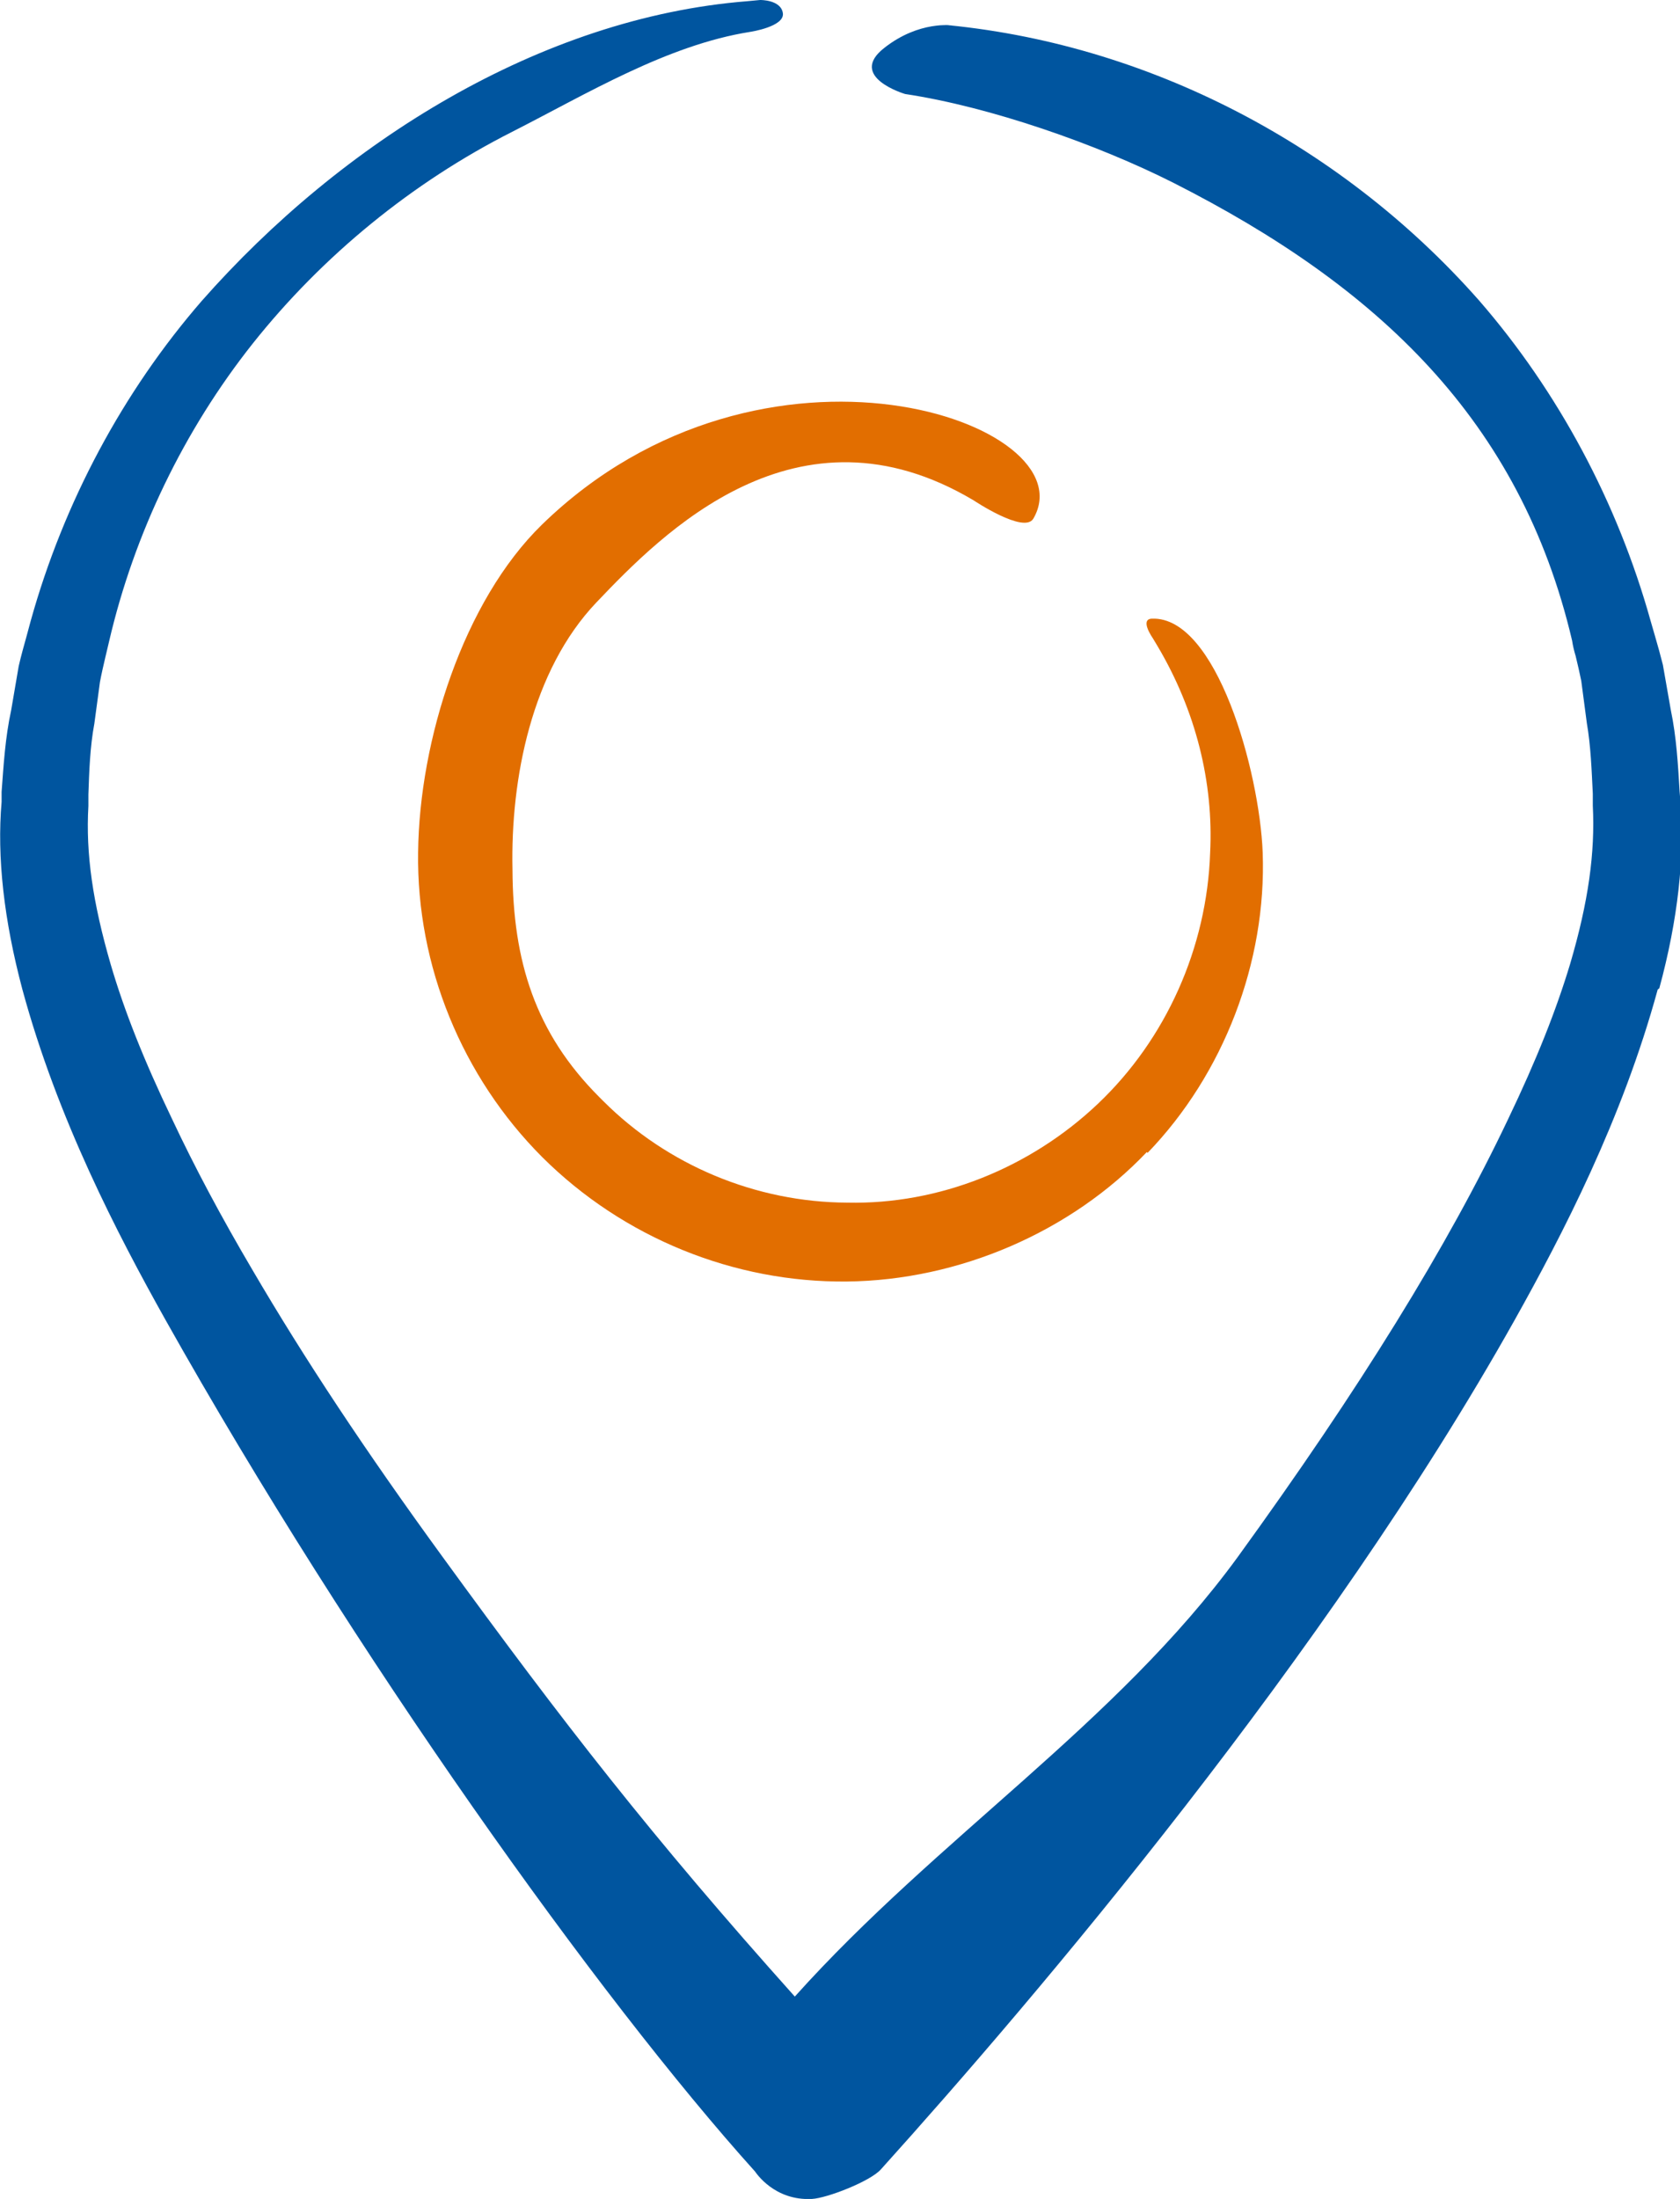
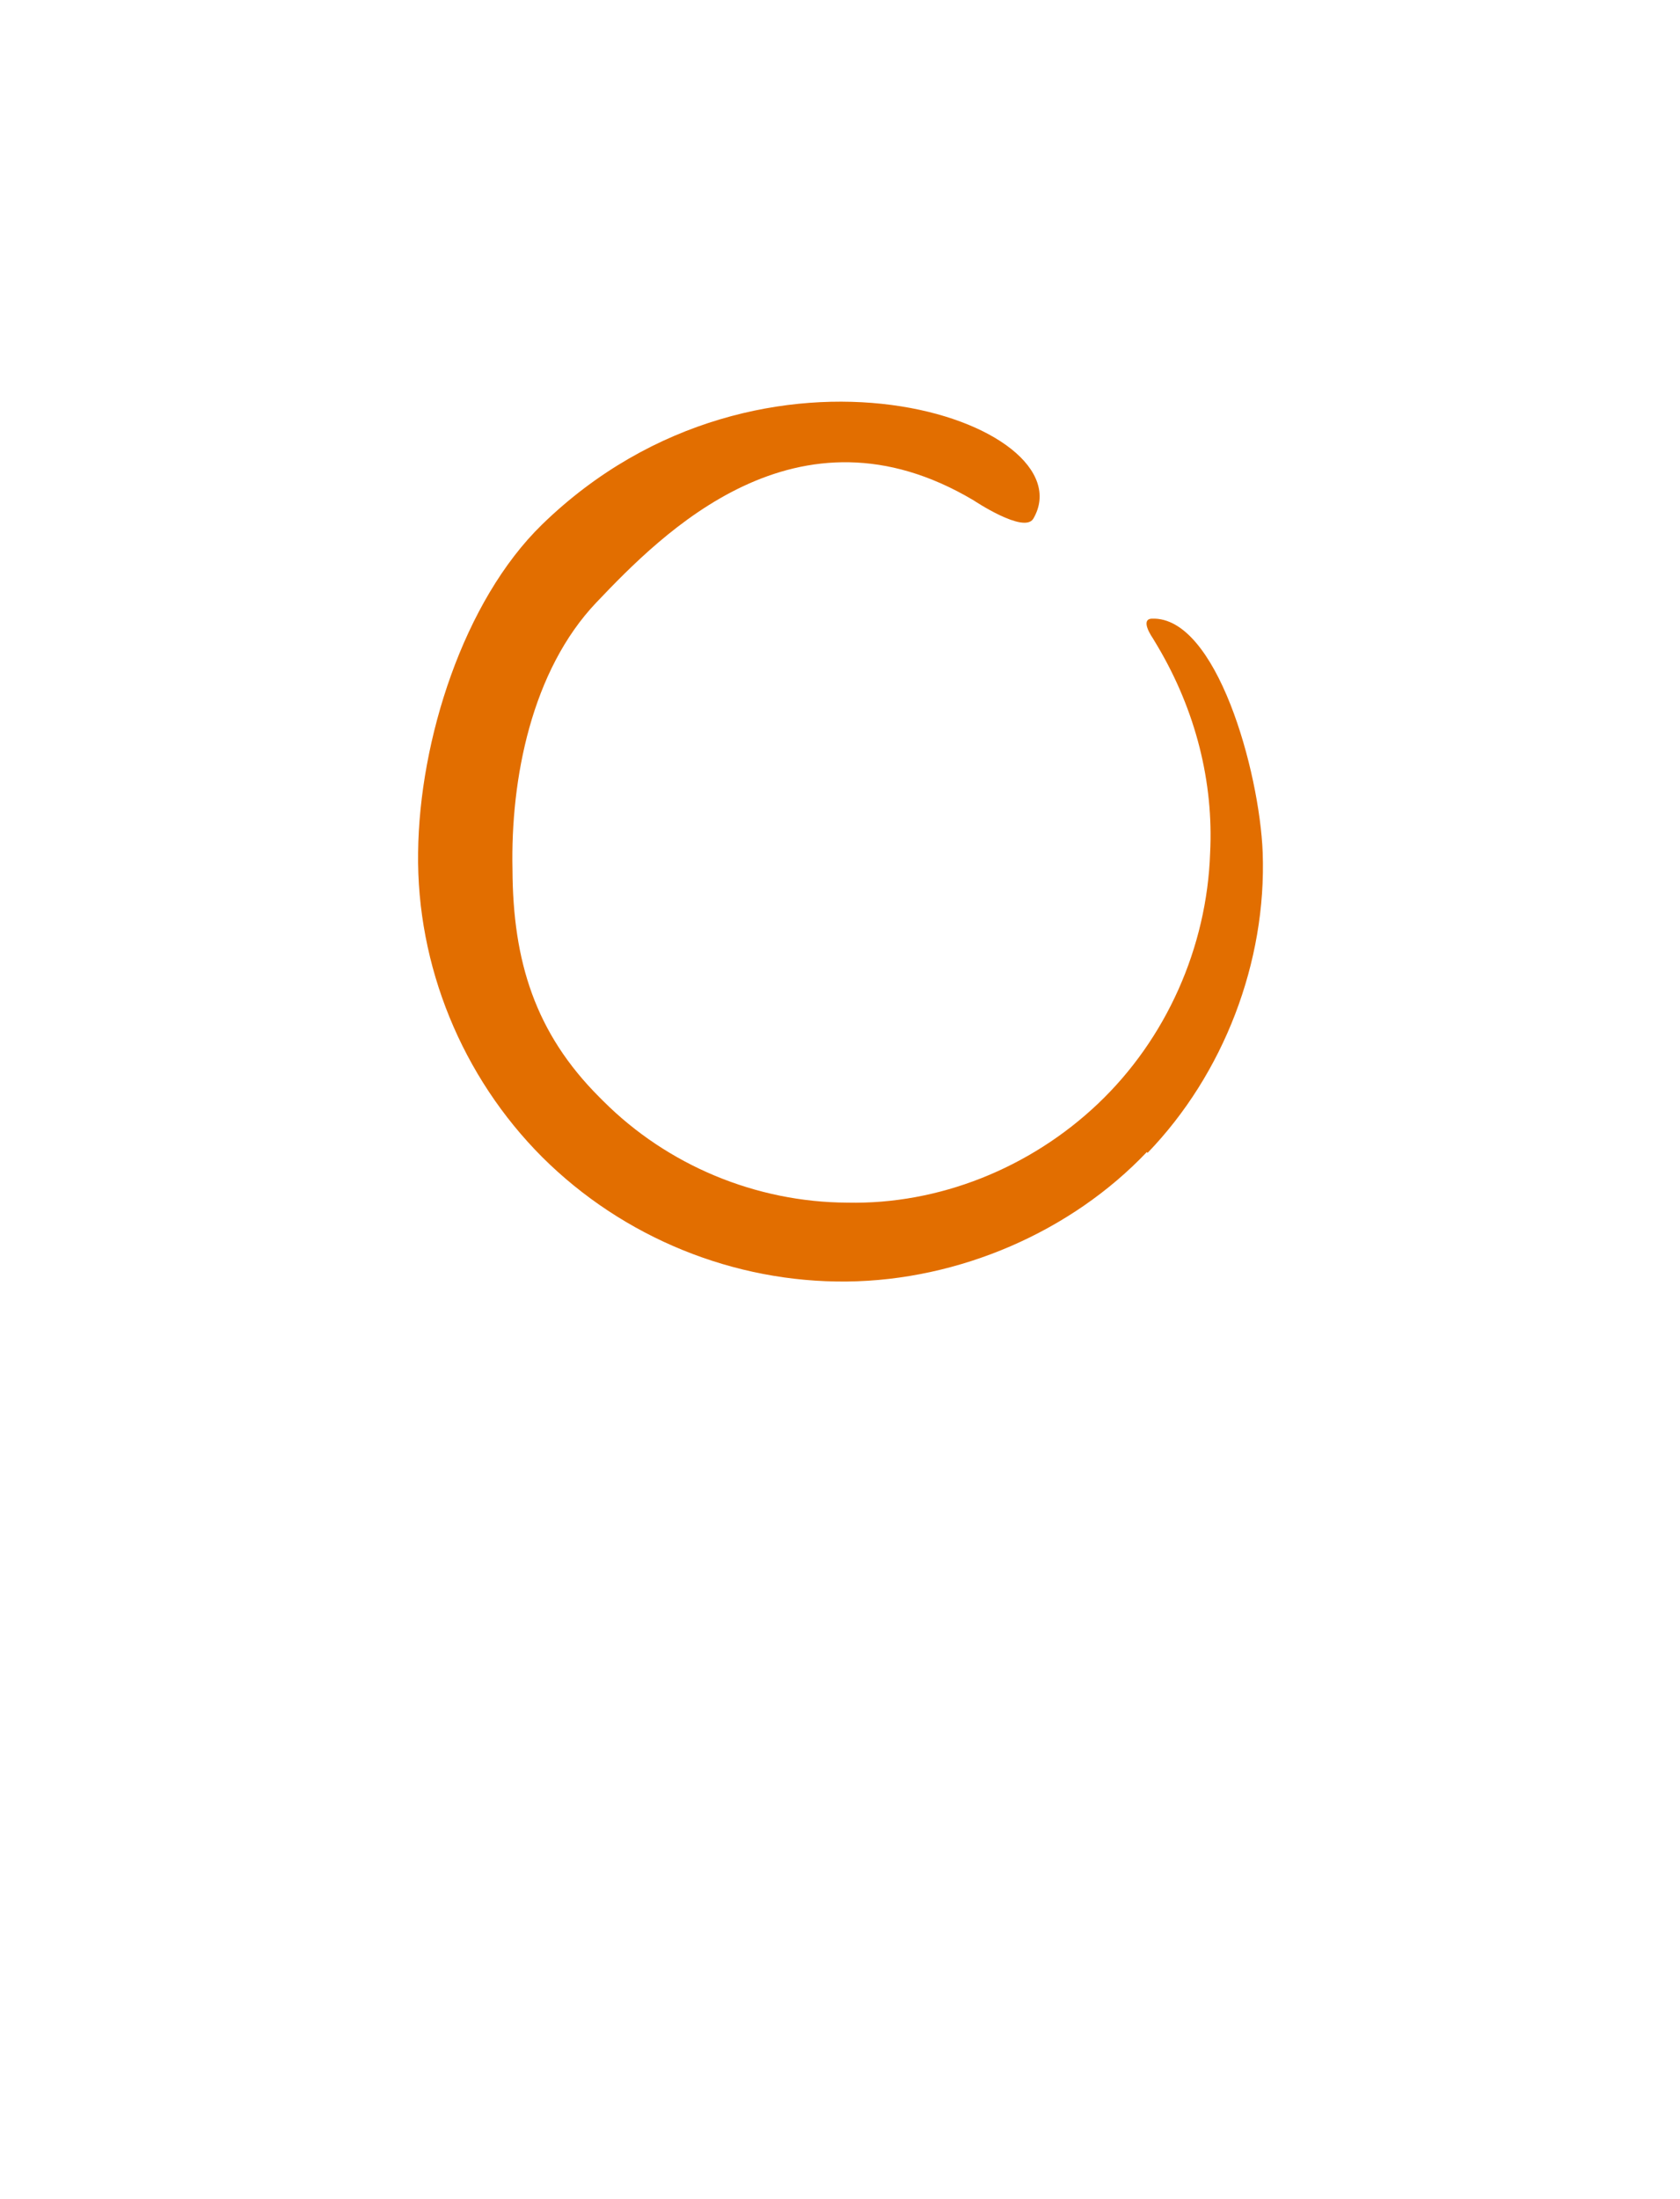
<svg xmlns="http://www.w3.org/2000/svg" id="Capa_2" viewBox="0 0 42.19 55.2">
  <defs>
    <style>.cls-1{fill:#e26e00;}.cls-1,.cls-2{stroke-width:0px;}.cls-2{fill:#00559f;}</style>
  </defs>
  <g id="Capa_1-2">
-     <path class="cls-2" d="M41.63,24.84c-.89,3.26-2.39,6.15-3.6,8.31-4.72,8.41-11.99,16.96-15.91,21.31-.27.3-1.35.72-1.73.74-.94.05-1.4-.65-1.43-.69-3.91-4.34-10.07-12.95-14.8-21.37-1.21-2.16-2.72-5.06-3.6-8.31-.46-1.73-.64-3.31-.52-4.7v-.25c.05-.67.09-1.36.24-2.05l.19-1.11c.06-.26.13-.51.2-.76l.1-.37c.83-2.98,2.32-5.76,4.3-8.04C8.58,3.57,13.58.44,18.77.03L19.09,0s.52-.01.57.33-.82.47-.82.47c-2.09.33-4.11,1.56-5.98,2.51-2.51,1.27-4.76,3.11-6.51,5.31-1.73,2.18-2.98,4.77-3.61,7.48-.03.13-.06.25-.09.38-.05.21-.1.43-.14.64l-.14,1.04c-.11.59-.13,1.2-.15,1.78v.29c-.07,1.2.11,2.43.56,3.98.34,1.16.83,2.4,1.55,3.9.56,1.19,1.22,2.43,2.01,3.77,1.3,2.22,2.82,4.52,4.78,7.21,3.02,4.15,5.24,7.01,8.84,11.03,3.58-3.99,8.07-6.85,11.12-11.03,3.06-4.22,5.28-7.81,6.79-10.99.72-1.5,1.21-2.74,1.56-3.9.46-1.56.63-2.79.57-3.98v-.3c-.03-.59-.05-1.19-.15-1.77l-.14-1.06c-.04-.2-.09-.41-.14-.62-.04-.13-.07-.26-.09-.39-1.3-5.53-4.88-8.89-10.01-11.49-1.92-.97-4.61-1.91-6.74-2.23,0,0-1.46-.43-.52-1.16.88-.69,1.71-.56,1.71-.56l-.6-.05c5.23.38,10.27,2.92,13.83,6.96,1.98,2.28,3.47,5.06,4.3,8.03l.11.38c.07.24.14.49.2.73l.2,1.14c.14.67.18,1.36.22,2.04l.02.25c.11,1.38-.06,2.96-.53,4.69Z" />
    <path class="cls-1" d="M28.8,28.92c-1.9,2-4.71,3.22-7.53,3.25-2.84.03-5.62-1.1-7.65-3.12-2.02-2.02-3.16-4.81-3.12-7.65.03-2.82,1.14-6.31,3.11-8.23,5.56-5.41,13.74-2.55,12.34-.15-.23.39-1.5-.46-1.5-.46-4.44-2.64-7.83.84-9.47,2.56-1.63,1.71-2.16,4.43-2.11,6.71.01,2.3.57,4.1,2.18,5.71l.1.1c1.61,1.61,3.83,2.54,6.13,2.55,2.29.05,4.58-.86,6.29-2.48,1.72-1.63,2.74-3.93,2.82-6.3.09-1.77-.36-3.57-1.32-5.19l-.12-.2s-.34-.48-.02-.49c1.62-.06,2.7,3.83,2.78,5.87.1,2.75-.98,5.56-2.89,7.54Z" />
  </g>
</svg>